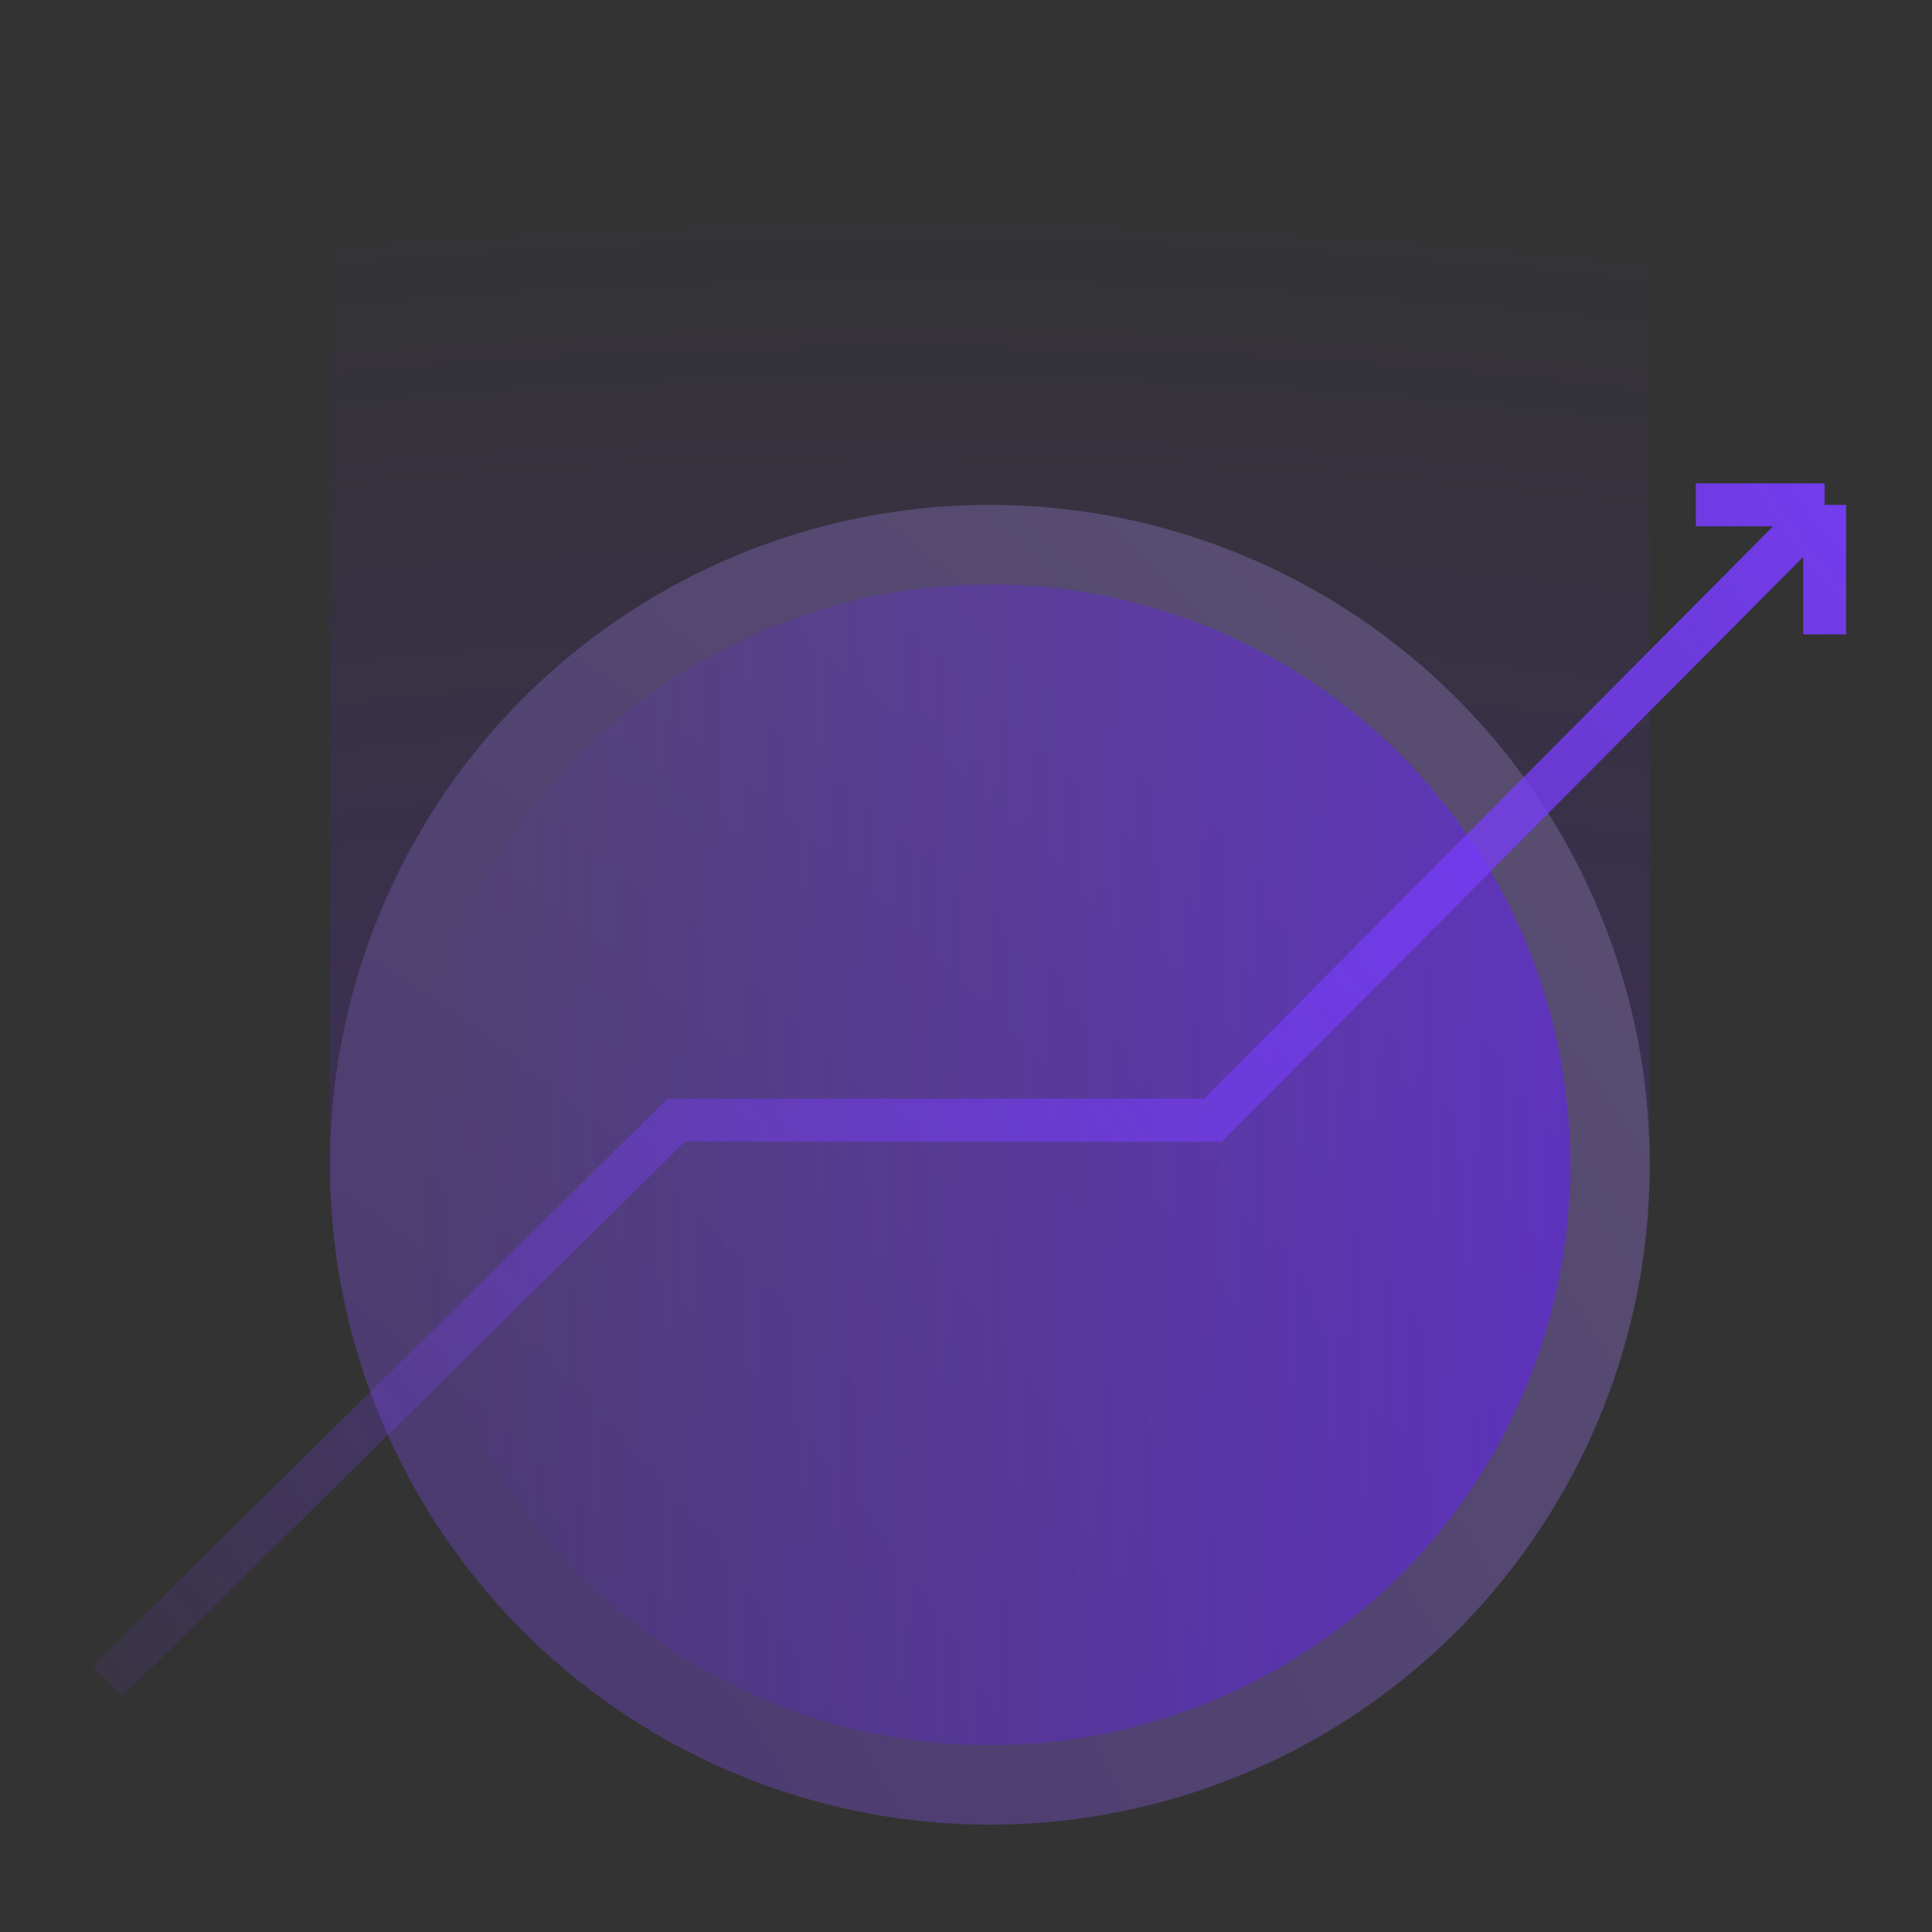
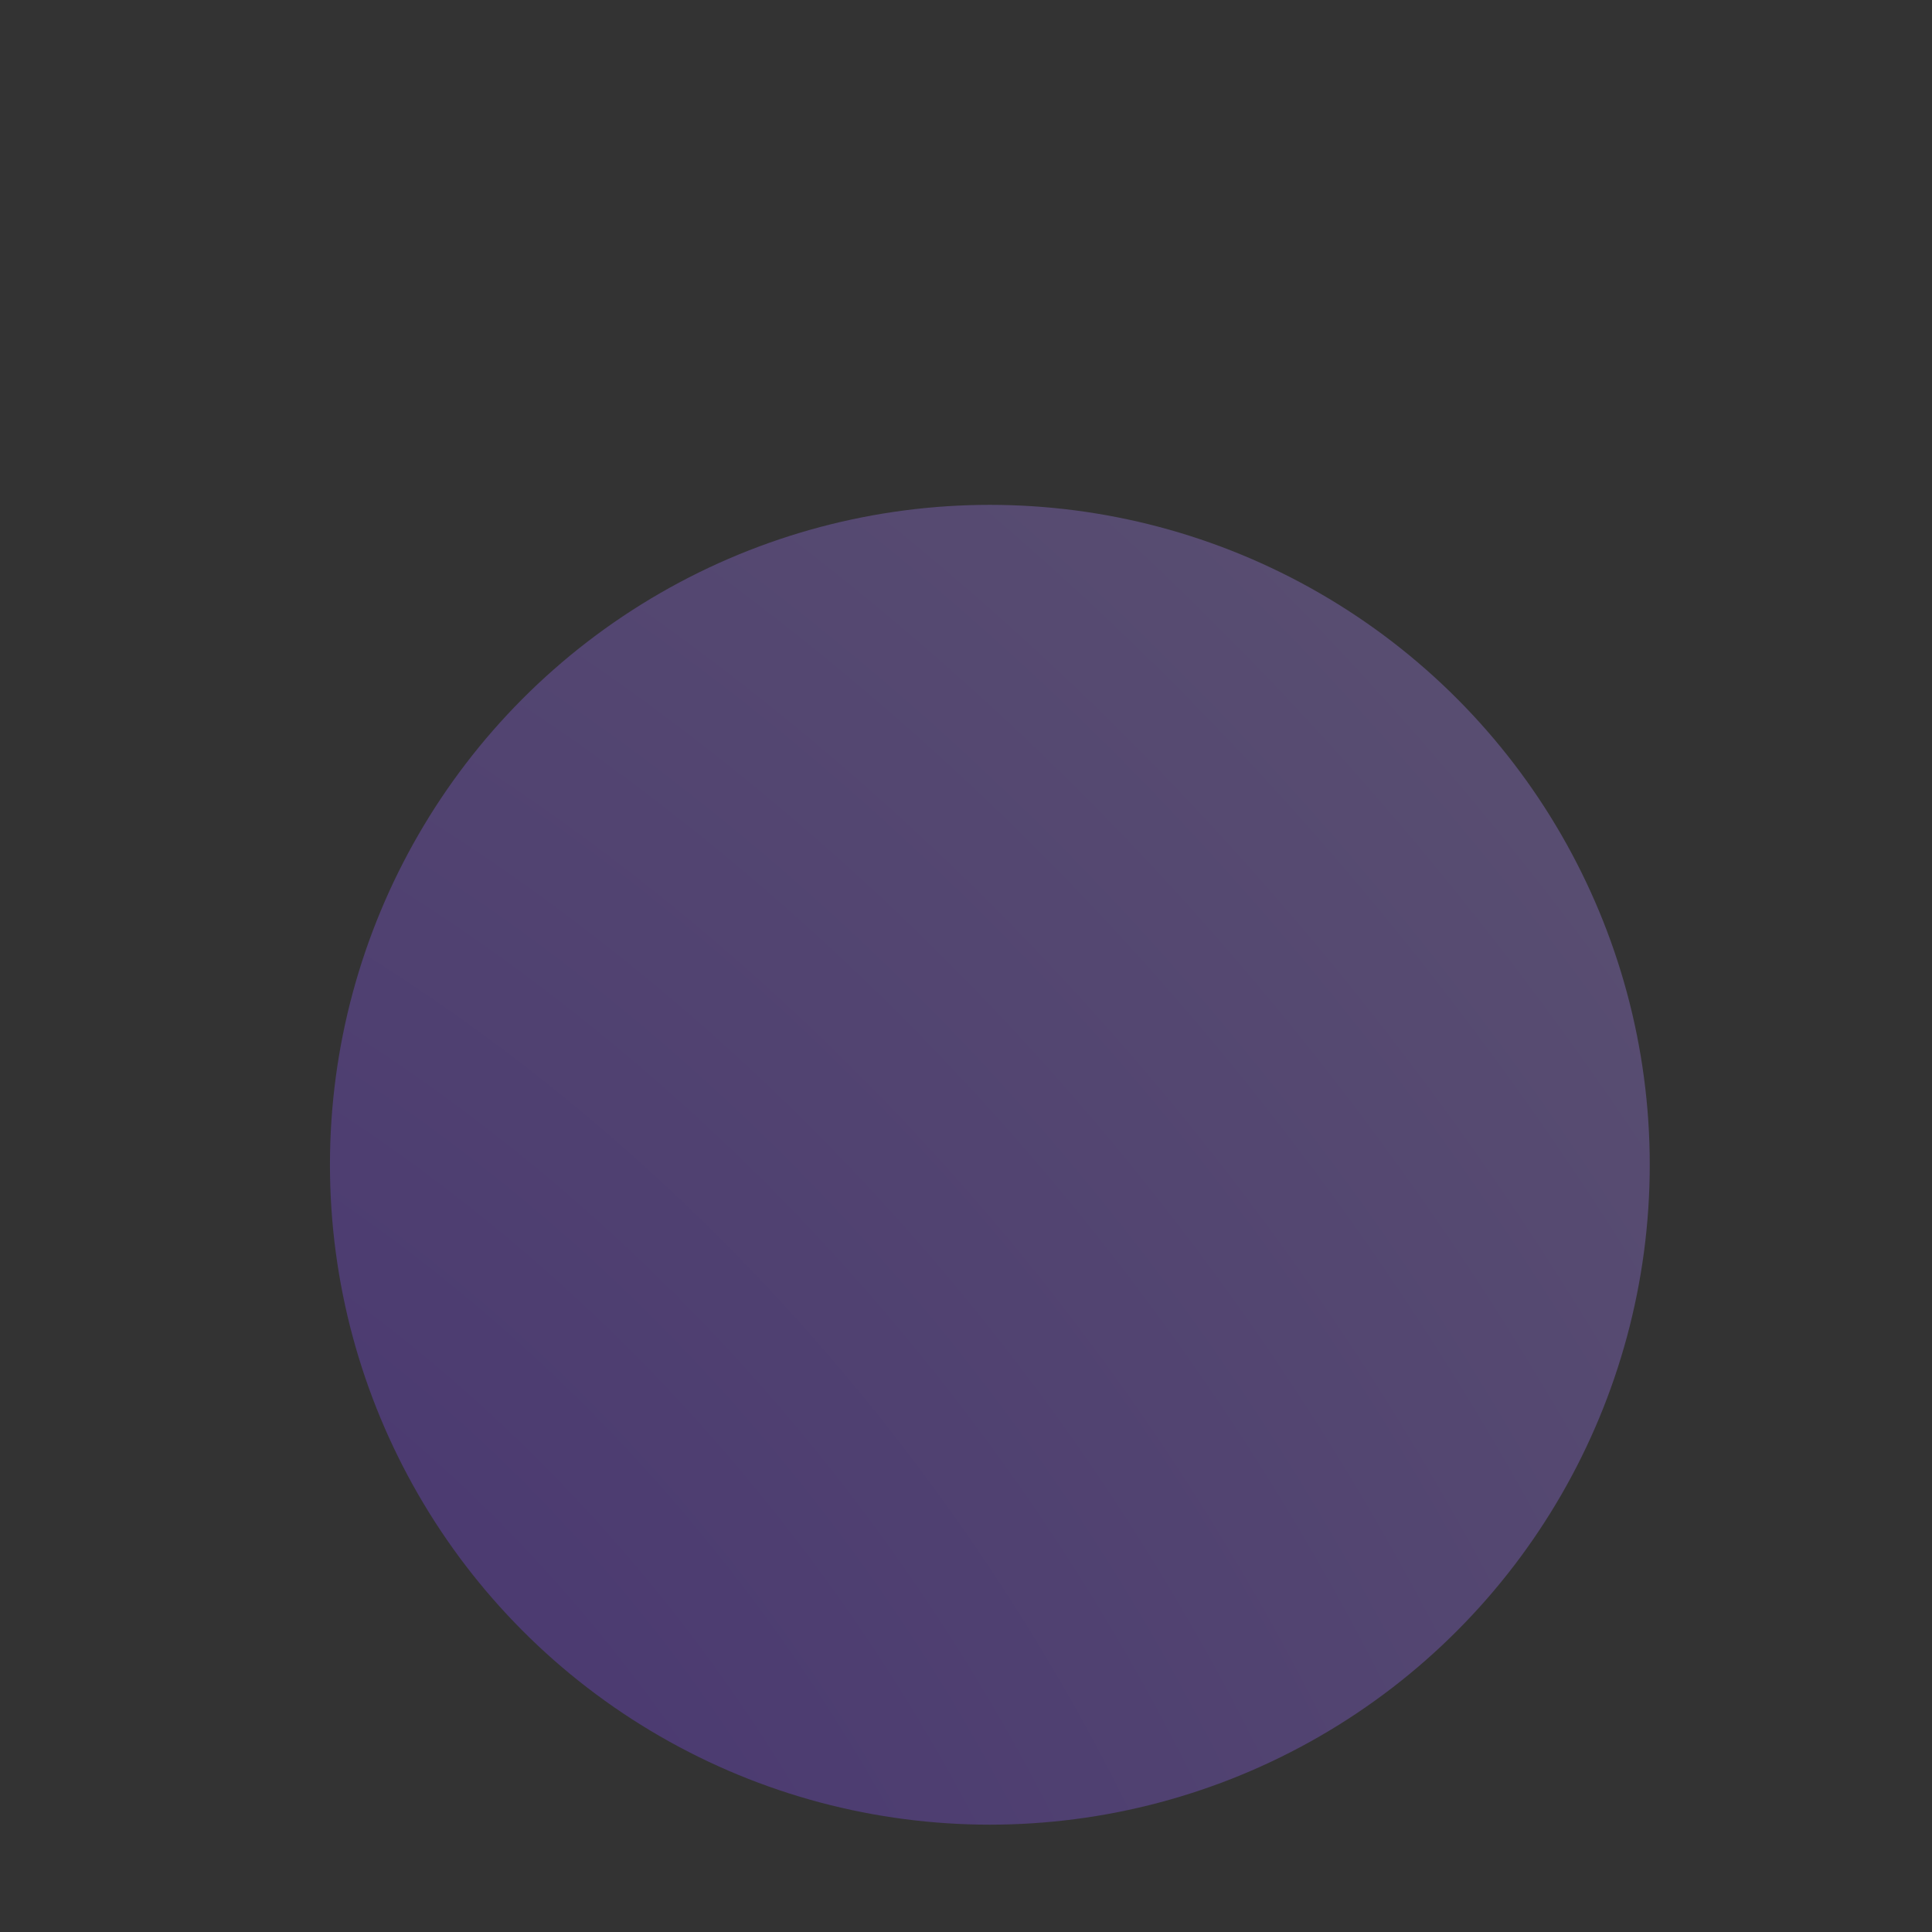
<svg xmlns="http://www.w3.org/2000/svg" width="90" height="90" viewBox="0 0 90 90" fill="none">
  <rect x="0" y="0" width="90" height="90" fill="#333333" stroke="none" />
  <circle cx="46.111" cy="54.259" r="30.741" fill="url(#paint0_radial)" fill-opacity="0.3" />
-   <path opacity="0.4" fill-rule="evenodd" clip-rule="evenodd" d="M76.852 5H15.37V54.248C15.376 37.276 29.137 23.519 46.111 23.519C63.089 23.519 76.852 37.282 76.852 54.259C76.852 54.631 76.845 55.002 76.832 55.37H76.852L76.852 54.259L76.852 5ZM15.39 55.37C15.377 55.005 15.37 54.639 15.37 54.27V55.37H15.39Z" fill="url(#paint1_radial)" />
-   <circle cx="46.111" cy="54.259" r="27.037" fill="url(#paint2_linear)" />
-   <path d="M5 78.333L31.5 52.183H56.5L85 23.519M85 23.519H79M85 23.519V29.553" stroke="url(#paint3_radial)" stroke-width="2" />
  <defs>
    <radialGradient id="paint0_radial" cx="0" cy="0" r="1" gradientUnits="userSpaceOnUse" gradientTransform="translate(-9.068 103.335) rotate(-41.555) scale(218.801 273.649)">
      <stop stop-color="#651FFF" />
      <stop offset="1" stop-color="white" />
    </radialGradient>
    <radialGradient id="paint1_radial" cx="0" cy="0" r="1" gradientUnits="userSpaceOnUse" gradientTransform="translate(43.368 110.587) rotate(-90.96) scale(101.527 187.102)">
      <stop stop-color="#651FFF" />
      <stop offset="1" stop-color="#651FFF" stop-opacity="0" />
    </radialGradient>
    <linearGradient id="paint2_linear" x1="120.768" y1="81.302" x2="19.071" y2="81.294" gradientUnits="userSpaceOnUse">
      <stop stop-color="#651FFF" />
      <stop offset="1" stop-color="#651FFF" stop-opacity="0" />
    </linearGradient>
    <radialGradient id="paint3_radial" cx="0" cy="0" r="1" gradientUnits="userSpaceOnUse" gradientTransform="translate(92.5 16.478) rotate(142.181) scale(116.462 171.201)">
      <stop stop-color="#793CFF" />
      <stop offset="1" stop-color="#7A3EFF" stop-opacity="0" />
    </radialGradient>
  </defs>
</svg>